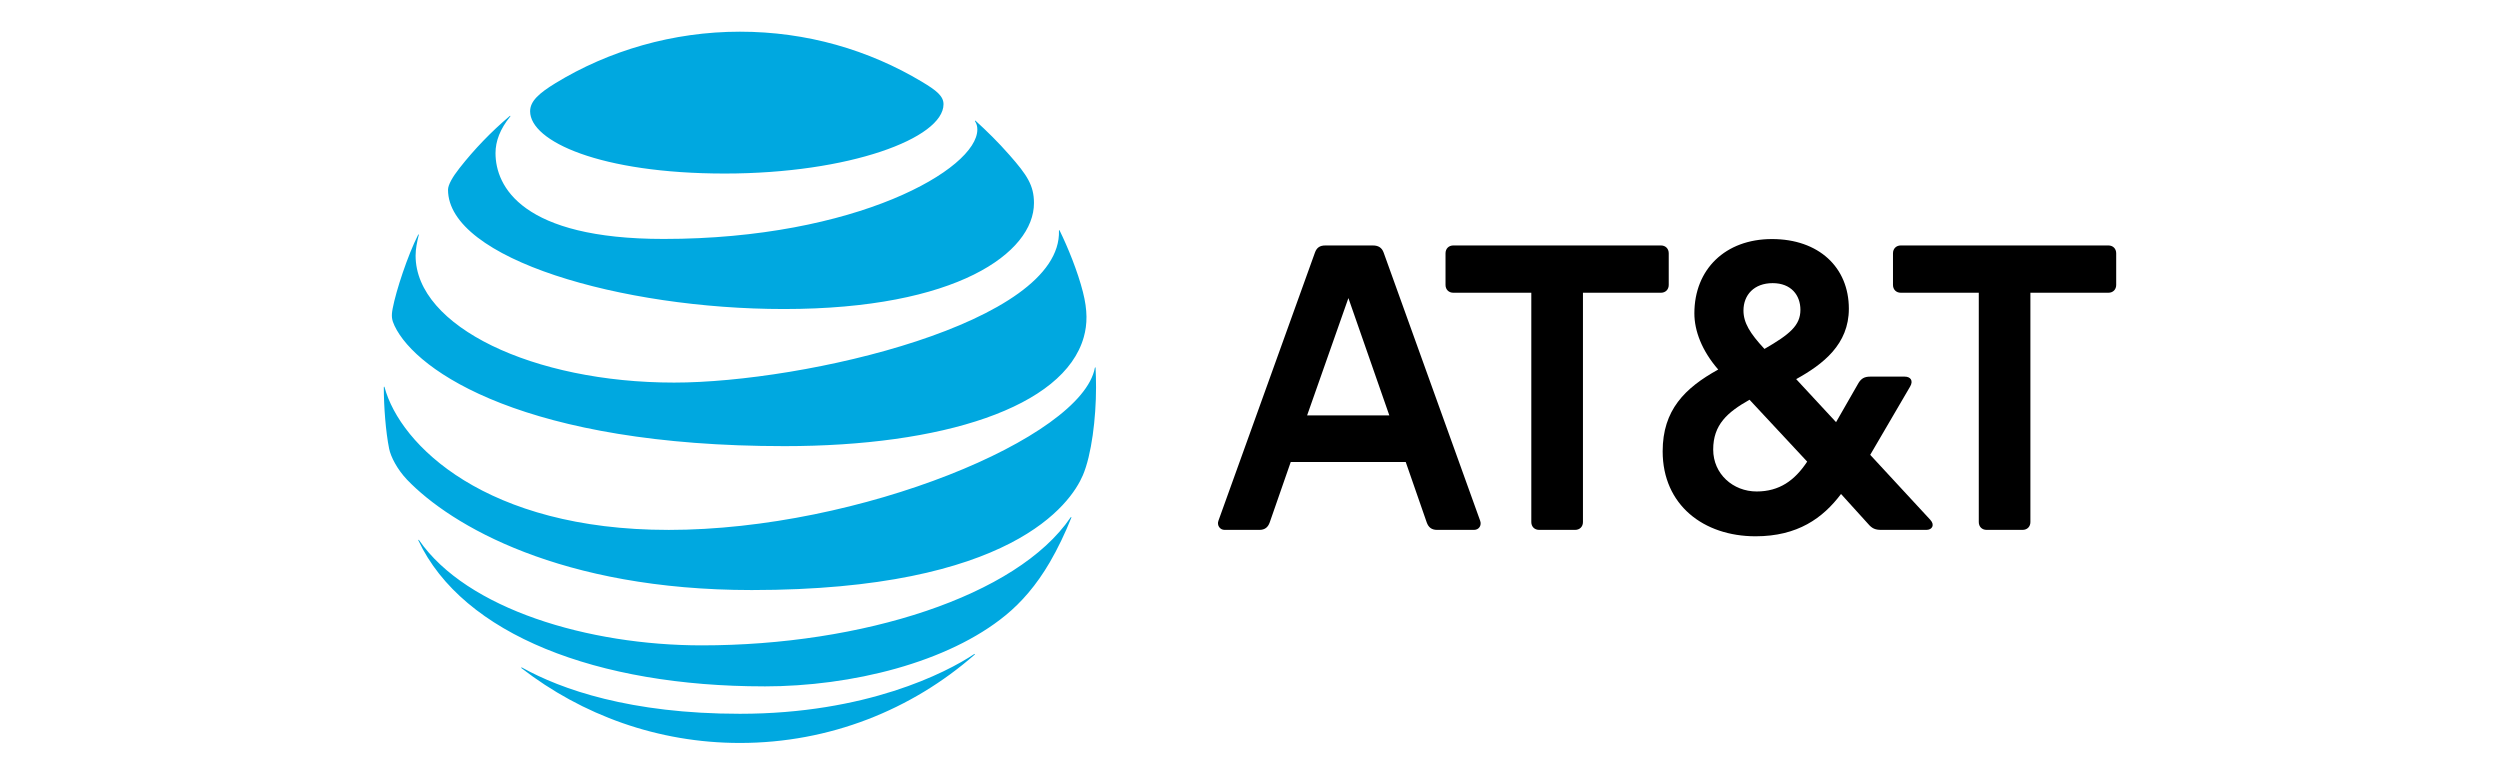
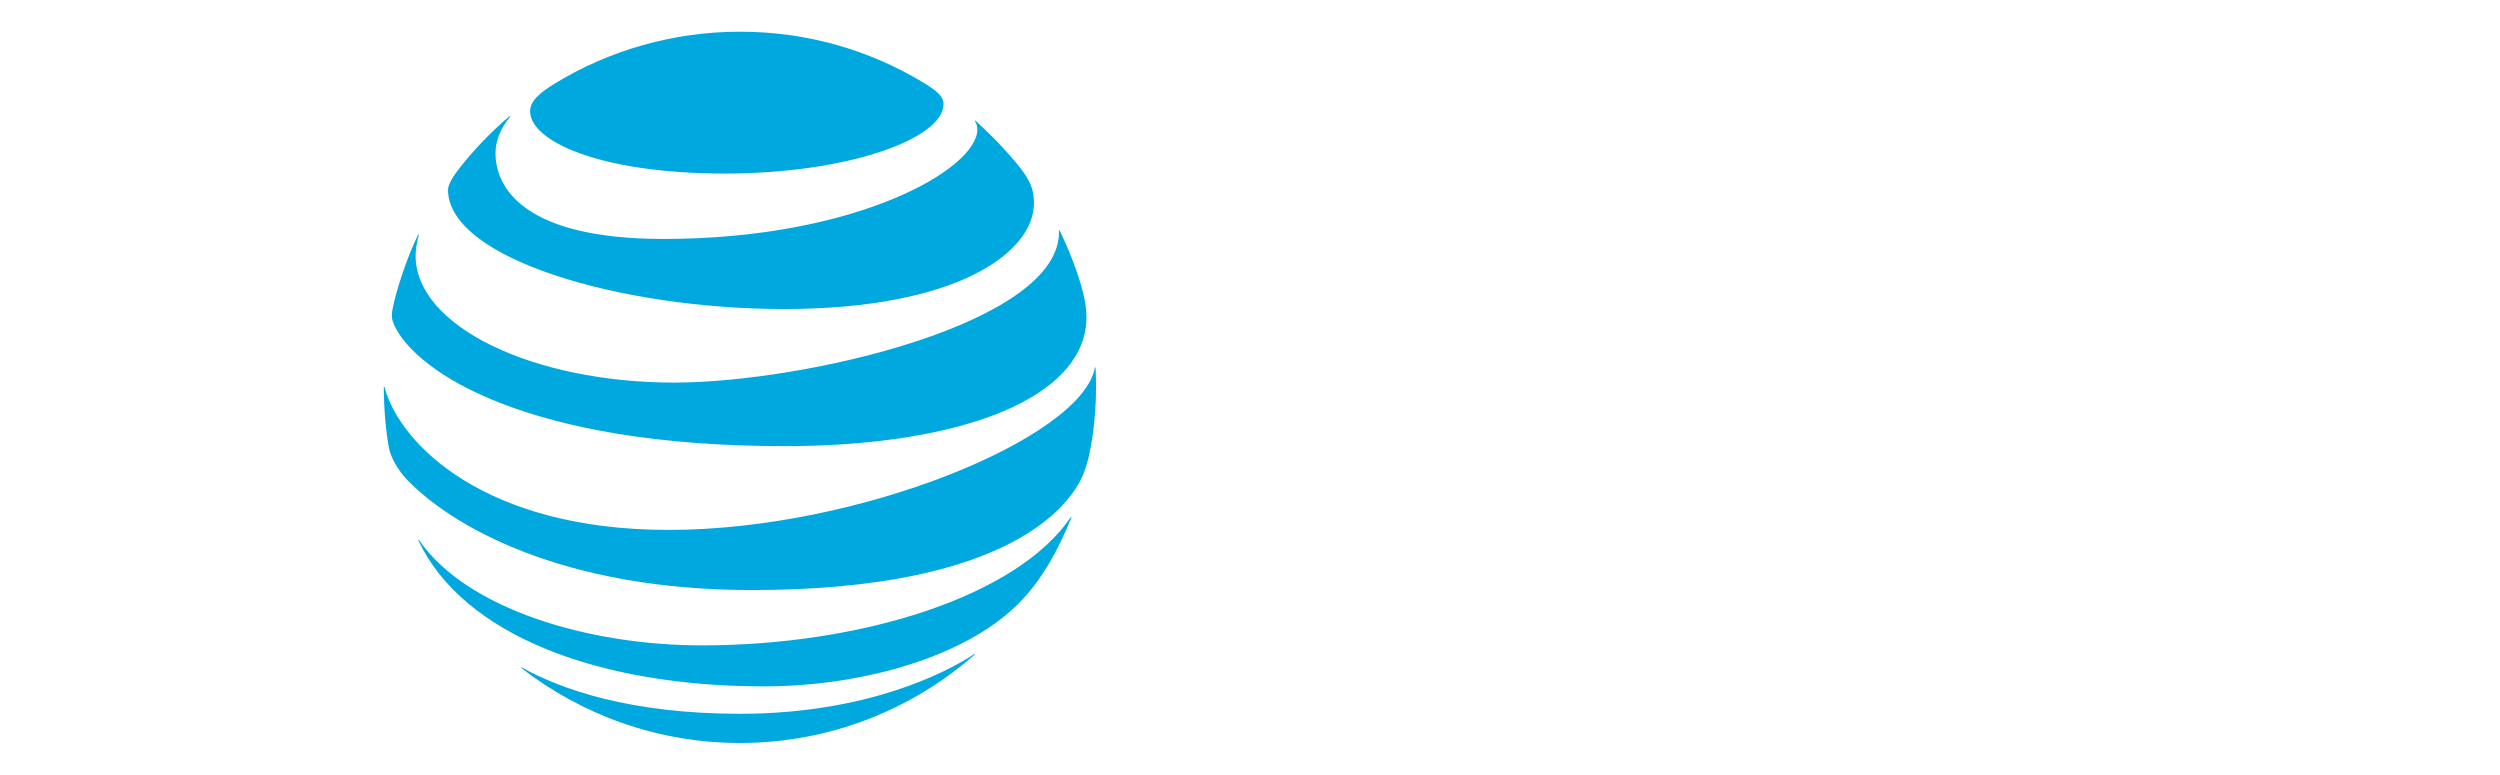
<svg xmlns="http://www.w3.org/2000/svg" width="710" height="220" viewBox="0 0 710 220" fill="none">
  <g clip-path="url(#clip0_261_2)">
-     <path d="M564.199 150.487C562.88 150.487 561.975 149.578 561.975 148.266V83.139H539.831C538.513 83.139 537.608 82.23 537.608 80.918V71.935C537.608 70.618 538.518 69.709 539.831 69.709H598.777C600.09 69.709 601 70.618 601 71.935V80.918C601 82.23 600.095 83.139 598.777 83.139H576.633V148.266C576.633 149.578 575.723 150.487 574.41 150.487H564.199ZM394.568 117.971L382.945 84.653L371.219 117.971H394.573H394.568ZM420.352 147.858C420.859 149.175 420.052 150.487 418.635 150.487H408.124C406.604 150.487 405.694 149.785 405.188 148.365L399.226 131.204H366.571L360.6 148.365C360.098 149.785 359.183 150.487 357.673 150.487H347.767C346.449 150.487 345.539 149.17 346.046 147.858L373.443 71.734C373.949 70.314 374.859 69.714 376.374 69.714H389.92C391.44 69.714 392.448 70.319 392.955 71.734L420.352 147.858ZM498.883 139.578C505.352 139.578 509.7 136.453 513.241 131.101L496.867 113.528C490.596 117.067 486.547 120.595 486.547 127.666C486.547 134.635 492.209 139.578 498.883 139.578ZM503.433 80.412C498.18 80.412 495.145 83.749 495.145 88.191C495.145 91.626 496.96 94.653 501.107 99.096C508.283 94.953 511.318 92.432 511.318 87.99C511.318 83.847 508.691 80.412 503.433 80.412ZM548.228 147.662C549.541 149.077 548.734 150.487 547.111 150.487H534.273C532.557 150.487 531.647 150.08 530.535 148.768L522.852 140.291C517.697 147.156 510.511 152.306 498.583 152.306C483.823 152.306 472.195 143.421 472.195 128.177C472.195 116.462 478.466 110.201 487.974 104.948C483.321 99.597 481.201 93.941 481.201 88.997C481.201 76.471 489.995 67.891 503.237 67.891C516.478 67.891 525.075 75.871 525.075 87.68C525.075 97.779 517.796 103.425 510.113 107.671L521.441 119.892L527.81 108.781C528.617 107.469 529.527 106.963 531.145 106.963H540.948C542.566 106.963 543.476 108.079 542.468 109.794L531.14 129.175L548.233 147.657M447.331 150.487C448.644 150.487 449.559 149.578 449.559 148.266V83.139H471.698C473.011 83.139 473.921 82.23 473.921 80.918V71.935C473.921 70.618 473.011 69.709 471.698 69.709H412.753C411.434 69.709 410.529 70.618 410.529 71.935V80.918C410.529 82.23 411.439 83.139 412.753 83.139H434.892V148.266C434.892 149.578 435.806 150.487 437.12 150.487H447.336H447.331Z" fill="black" />
    <path d="M148.118 189.771C165.265 203.029 186.784 211 210.133 211C235.685 211 258.98 201.521 276.756 185.963C276.973 185.771 276.864 185.648 276.653 185.771C268.675 191.093 245.936 202.715 210.133 202.715C179.017 202.715 159.352 195.781 148.246 189.584C148.035 189.481 147.956 189.638 148.113 189.771M216.999 194.936C241.888 194.936 269.236 188.159 285.59 174.739C290.066 171.083 294.331 166.218 298.148 159.677C300.346 155.913 302.496 151.446 304.247 147.052C304.325 146.836 304.193 146.733 304.03 146.974C288.822 169.338 244.775 183.284 199.292 183.284C167.144 183.284 132.556 173.014 119.014 153.402C118.882 153.22 118.749 153.298 118.828 153.505C131.444 180.292 169.716 194.926 216.994 194.926M189.804 150.492C138.045 150.492 113.638 126.408 109.212 109.971C109.157 109.735 109 109.784 109 110C109 115.533 109.556 122.674 110.51 127.416C110.963 129.725 112.846 133.342 115.601 136.232C128.134 149.284 159.382 167.574 213.502 167.574C287.233 167.574 304.094 143.038 307.537 134.964C310.002 129.195 311.275 118.762 311.275 110.005C311.275 107.887 311.221 106.192 311.143 104.531C311.143 104.26 310.985 104.241 310.931 104.501C307.247 124.246 244.249 150.497 189.814 150.497M118.749 66.672C115.783 72.554 112.497 82.476 111.518 87.611C111.09 89.813 111.272 90.869 112.045 92.511C118.247 105.661 149.628 126.703 222.828 126.703C267.485 126.703 302.176 115.745 307.793 95.739C308.826 92.058 308.885 88.171 307.552 82.933C306.067 77.08 303.283 70.255 300.932 65.458C300.853 65.301 300.715 65.326 300.745 65.512C301.62 91.749 228.391 108.654 191.442 108.654C151.424 108.654 118.031 92.722 118.031 72.608C118.031 70.677 118.429 68.741 118.931 66.731C118.98 66.549 118.823 66.515 118.744 66.677M276.923 34.46C277.346 35.123 277.563 35.836 277.563 36.789C277.563 48.013 243.186 67.861 188.461 67.861C148.251 67.861 140.725 52.957 140.725 43.482C140.725 40.097 142.024 36.627 144.892 33.109C145.049 32.897 144.916 32.819 144.734 32.976C139.511 37.399 134.71 42.377 130.5 47.748C128.488 50.288 127.238 52.539 127.238 53.886C127.238 73.527 176.533 87.764 222.621 87.764C271.729 87.764 293.647 71.749 293.647 57.669C293.647 52.637 291.689 49.704 286.672 44.008C283.416 40.303 280.337 37.291 277.081 34.318C276.923 34.19 276.815 34.293 276.923 34.45M261.867 23.241C246.708 14.165 229.109 9 210.133 9C191.157 9 172.894 14.347 157.685 23.659C153.12 26.465 150.553 28.711 150.553 31.605C150.553 40.126 170.478 49.286 205.834 49.286C241.189 49.286 267.957 39.251 267.957 29.595C267.957 27.29 265.94 25.678 261.858 23.241" fill="#00A8E0" />
  </g>
  <defs>
    <clipPath id="clip0_261_2">
      <rect width="492" height="202" fill="white" transform="translate(109 9)" />
    </clipPath>
  </defs>
</svg>